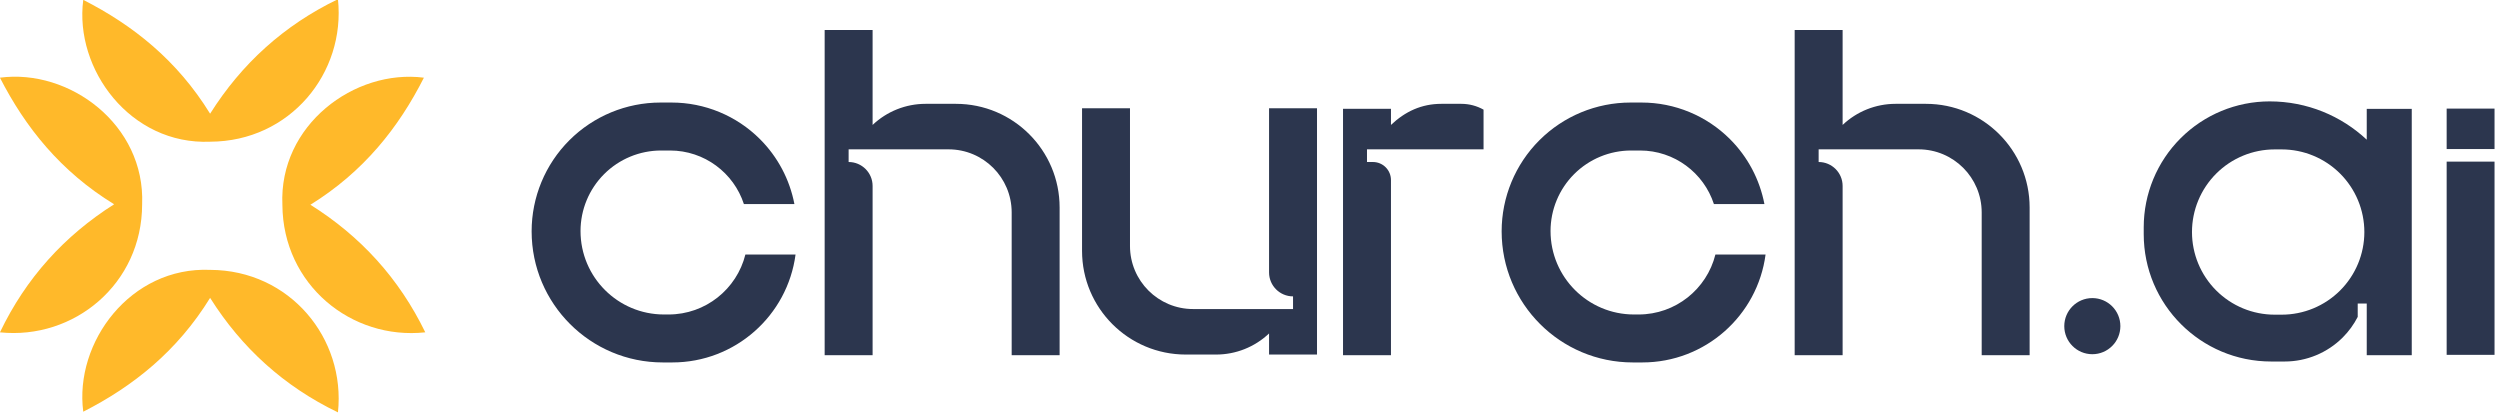
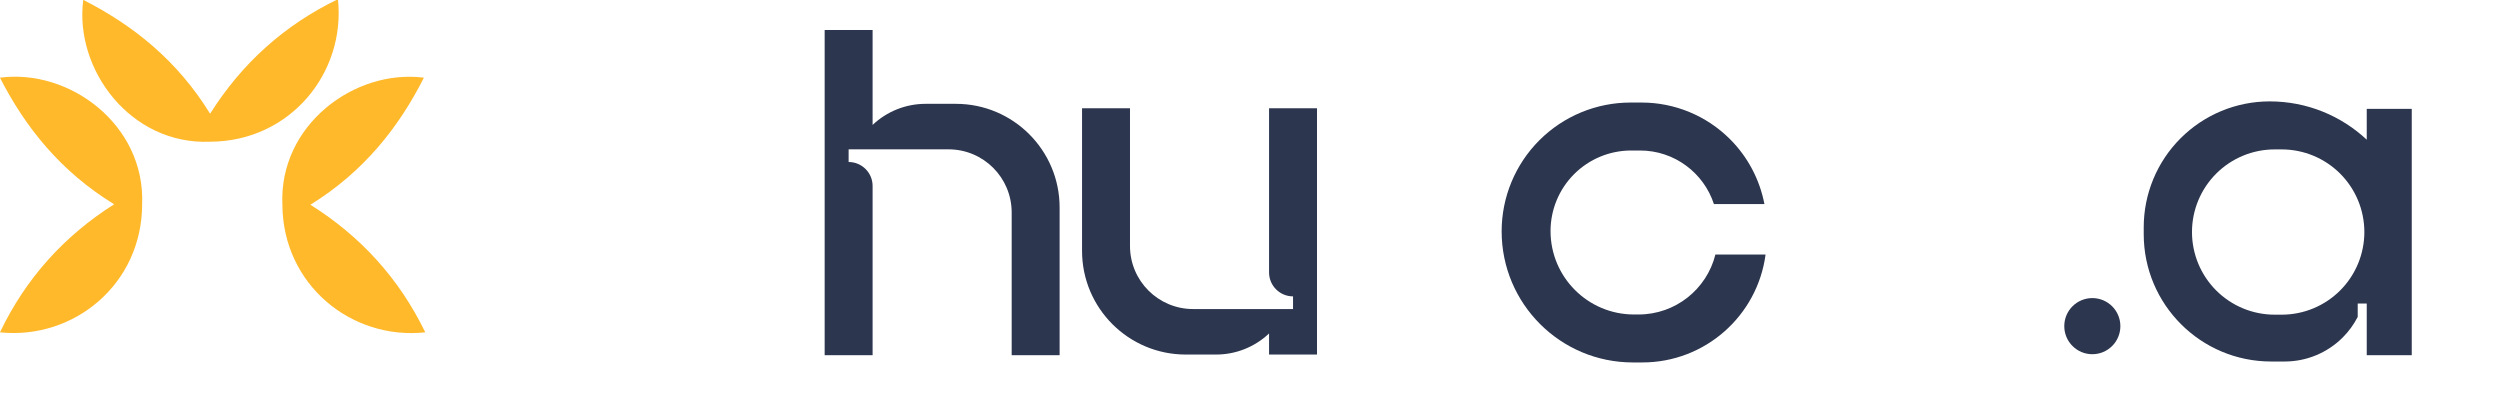
<svg xmlns="http://www.w3.org/2000/svg" width="100%" height="100%" viewBox="0 0 482 80" version="1.1" xml:space="preserve" style="fill-rule:evenodd;clip-rule:evenodd;stroke-linejoin:round;stroke-miterlimit:2;">
  <g transform="matrix(1,0,0,1,-122.937,-168.353)">
    <g transform="matrix(0.745,0,0,0.576,-7.725,-55.842)">
      <g>
        <g transform="matrix(0.365,0,0,0.472,92.52,205.316)">
          <path d="M286.059,389.553C321.413,407.558 352.645,432.39 376,470.275C398.273,434.923 428.237,407.593 466.645,389.072C472.182,441.482 432.629,489.917 376.094,490.132C319.555,492.562 279.631,438.773 286.059,389.553Z" style="fill:rgb(255,185,42);" />
        </g>
        <g transform="matrix(0.001,0.472,-0.365,0.001,426.988,279.82)">
          <path d="M286.059,389.553C321.413,407.558 352.645,432.39 376,470.275C398.273,434.923 428.237,407.593 466.645,389.072C472.182,441.482 432.629,489.917 376.094,490.132C319.555,492.562 279.631,438.773 286.059,389.553Z" style="fill:rgb(255,185,42);" />
        </g>
        <g transform="matrix(0.365,0,0,-0.472,92.52,710.902)">
-           <path d="M286.059,389.553C321.413,407.558 352.645,432.39 376,470.275C398.273,434.923 428.237,407.593 466.645,389.072C472.182,441.482 432.629,489.917 376.094,490.132C319.555,492.562 279.631,438.773 286.059,389.553Z" style="fill:rgb(255,185,42);" />
-         </g>
+           </g>
        <g transform="matrix(0.001,0.472,0.365,-0.001,32.894,280.6)">
          <path d="M286.059,389.553C321.413,407.558 352.645,432.39 376,470.275C398.273,434.923 428.237,407.593 466.645,389.072C472.182,441.482 432.629,489.917 376.094,490.132C319.555,492.562 279.631,438.773 286.059,389.553Z" style="fill:rgb(255,185,42);" />
        </g>
      </g>
    </g>
    <g transform="matrix(0.745,0,0,0.576,-83.538,-135.874)">
      <g>
        <g transform="matrix(0.773,0,0,1,7.76,-1.562)">
-           <path d="M1167.61,583.832L1183.64,583.832L1183.64,648.508L1167.61,648.508L1167.61,583.832ZM1183.64,579.625L1167.61,579.625L1167.61,566.084L1183.64,566.084L1183.64,579.625Z" style="fill:rgb(44,54,78);" />
-         </g>
+           </g>
        <g transform="matrix(0.656,0,0,0.848,-186.197,-194.345)">
-           <path d="M1020.16,952.505C1016.99,976.538 996.428,995.087 971.531,995.087L967.804,995.087C939.219,995.087 916.046,971.914 916.046,943.329L916.046,943.327C916.046,929.847 921.401,916.92 930.932,907.388C940.464,897.856 953.392,892.501 966.872,892.501L971.256,892.501C984.338,892.501 996.885,897.698 1006.13,906.949C1013.17,913.985 1017.86,922.929 1019.71,932.565L999.783,932.565C995.776,920.295 984.238,911.431 970.631,911.431L967.132,911.431C958.699,911.431 950.611,914.781 944.648,920.744C938.685,926.707 935.336,934.794 935.336,943.227C935.336,961.414 950.079,976.158 968.266,976.158L970.061,976.158C984.696,976.158 996.98,966.091 1000.37,952.505L1020.16,952.505Z" style="fill:rgb(44,54,78);" />
-         </g>
+           </g>
        <g transform="matrix(0.656,0,0,0.848,64.835,-194.345)">
          <path d="M1020.16,952.505C1016.99,976.538 996.428,995.087 971.531,995.087L967.804,995.087C939.219,995.087 916.046,971.914 916.046,943.329L916.046,943.327C916.046,929.847 921.401,916.92 930.932,907.388C940.464,897.856 953.392,892.501 966.872,892.501L971.256,892.501C984.338,892.501 996.885,897.698 1006.13,906.949C1013.17,913.985 1017.86,922.929 1019.71,932.565L999.783,932.565C995.776,920.295 984.238,911.431 970.631,911.431L967.132,911.431C958.699,911.431 950.611,914.781 944.648,920.744C938.685,926.707 935.336,934.794 935.336,943.227C935.336,961.414 950.079,976.158 968.266,976.158L970.061,976.158C984.696,976.158 996.98,966.091 1000.37,952.505L1020.16,952.505Z" style="fill:rgb(44,54,78);" />
        </g>
        <g transform="matrix(-0.656,0,0,-0.848,1151.82,1404.12)">
          <path d="M823.242,915.973C828.464,915.973 832.698,920.206 832.698,925.429L832.698,990.229L813.783,990.229L813.783,893.009L832.698,893.009L832.698,901.339C838.327,895.998 845.799,893.009 853.58,893.009L865.554,893.009C888.154,893.009 906.475,911.33 906.475,933.93L906.475,990.229L887.561,990.229L887.561,935.868C887.561,922.119 876.415,910.973 862.666,910.973L823.24,910.973L823.24,915.973L823.242,915.973Z" style="fill:rgb(44,54,78);" />
        </g>
        <g transform="matrix(0.656,0,0,0.848,207.153,-194.345)">
-           <path d="M691.96,910.973L645.979,910.973L645.979,915.973L648.322,915.973C650.209,915.973 652.018,916.722 653.352,918.056C654.686,919.39 655.436,921.2 655.436,923.086L655.436,992.22L636.521,992.22L636.521,894.973L655.436,894.973L655.436,901.339C661.065,895.998 667.538,893.009 675.318,893.009L683.195,893.009C686.293,893.009 689.307,893.813 691.96,895.305L691.96,910.973Z" style="fill:rgb(44,54,78);" />
-         </g>
+           </g>
        <g transform="matrix(0.656,0,0,0.848,-43.28,-194.345)">
          <path d="M823.242,915.973C828.464,915.973 832.698,920.206 832.698,925.429L832.698,992.22L813.783,992.22L813.783,863.865L832.698,863.865L832.698,901.339C838.327,895.998 845.799,893.009 853.58,893.009L865.554,893.009C888.154,893.009 906.475,911.33 906.475,933.93L906.475,992.22L887.561,992.22L887.561,935.868C887.561,922.119 876.415,910.973 862.666,910.973L823.24,910.973L823.24,915.973L823.242,915.973Z" style="fill:rgb(44,54,78);" />
        </g>
        <g transform="matrix(0.656,0,0,0.848,207.752,-194.345)">
-           <path d="M823.242,915.973C828.464,915.973 832.698,920.206 832.698,925.429L832.698,992.22L813.783,992.22L813.783,863.865L832.698,863.865L832.698,901.339C838.327,895.998 845.799,893.009 853.58,893.009L865.554,893.009C888.154,893.009 906.475,911.33 906.475,933.93L906.475,992.22L887.561,992.22L887.561,935.868C887.561,922.119 876.415,910.973 862.666,910.973L823.24,910.973L823.24,915.973L823.242,915.973Z" style="fill:rgb(44,54,78);" />
-         </g>
+           </g>
        <g transform="matrix(0.656,0,0,0.848,378,-194.345)">
          <path d="M776.38,977.11C774.856,980.085 772.867,982.832 770.46,985.239C764.389,991.31 756.155,994.72 747.57,994.72L742.228,994.72C714.465,994.72 691.96,972.215 691.96,944.452L691.96,941.729C691.96,928.552 697.194,915.914 706.512,906.597C715.829,897.279 728.467,892.045 741.644,892.045L741.646,892.045C756.454,892.045 769.921,897.787 779.941,907.166L779.941,895.009L797.698,895.009L797.698,992.22L779.941,992.22L779.941,971.832L776.38,971.829L776.38,977.11ZM779,943.616C779,934.966 775.564,926.67 769.447,920.553C763.33,914.436 755.034,911 746.384,911L743.616,911C734.966,911 726.67,914.436 720.553,920.553C714.436,926.67 711,934.966 711,943.616C711,952.266 714.436,960.562 720.553,966.679C726.67,972.796 734.966,976.232 743.616,976.232L746.384,976.232C755.034,976.232 763.33,972.796 769.447,966.679C775.564,960.562 779,952.266 779,943.616Z" style="fill:rgb(44,54,78);" />
        </g>
        <g transform="matrix(0.718,0,0,0.929,-31.566,-275.04)">
          <circle cx="1184.11" cy="982.11" r="10.11" style="fill:rgb(44,54,78);" />
        </g>
      </g>
    </g>
  </g>
</svg>